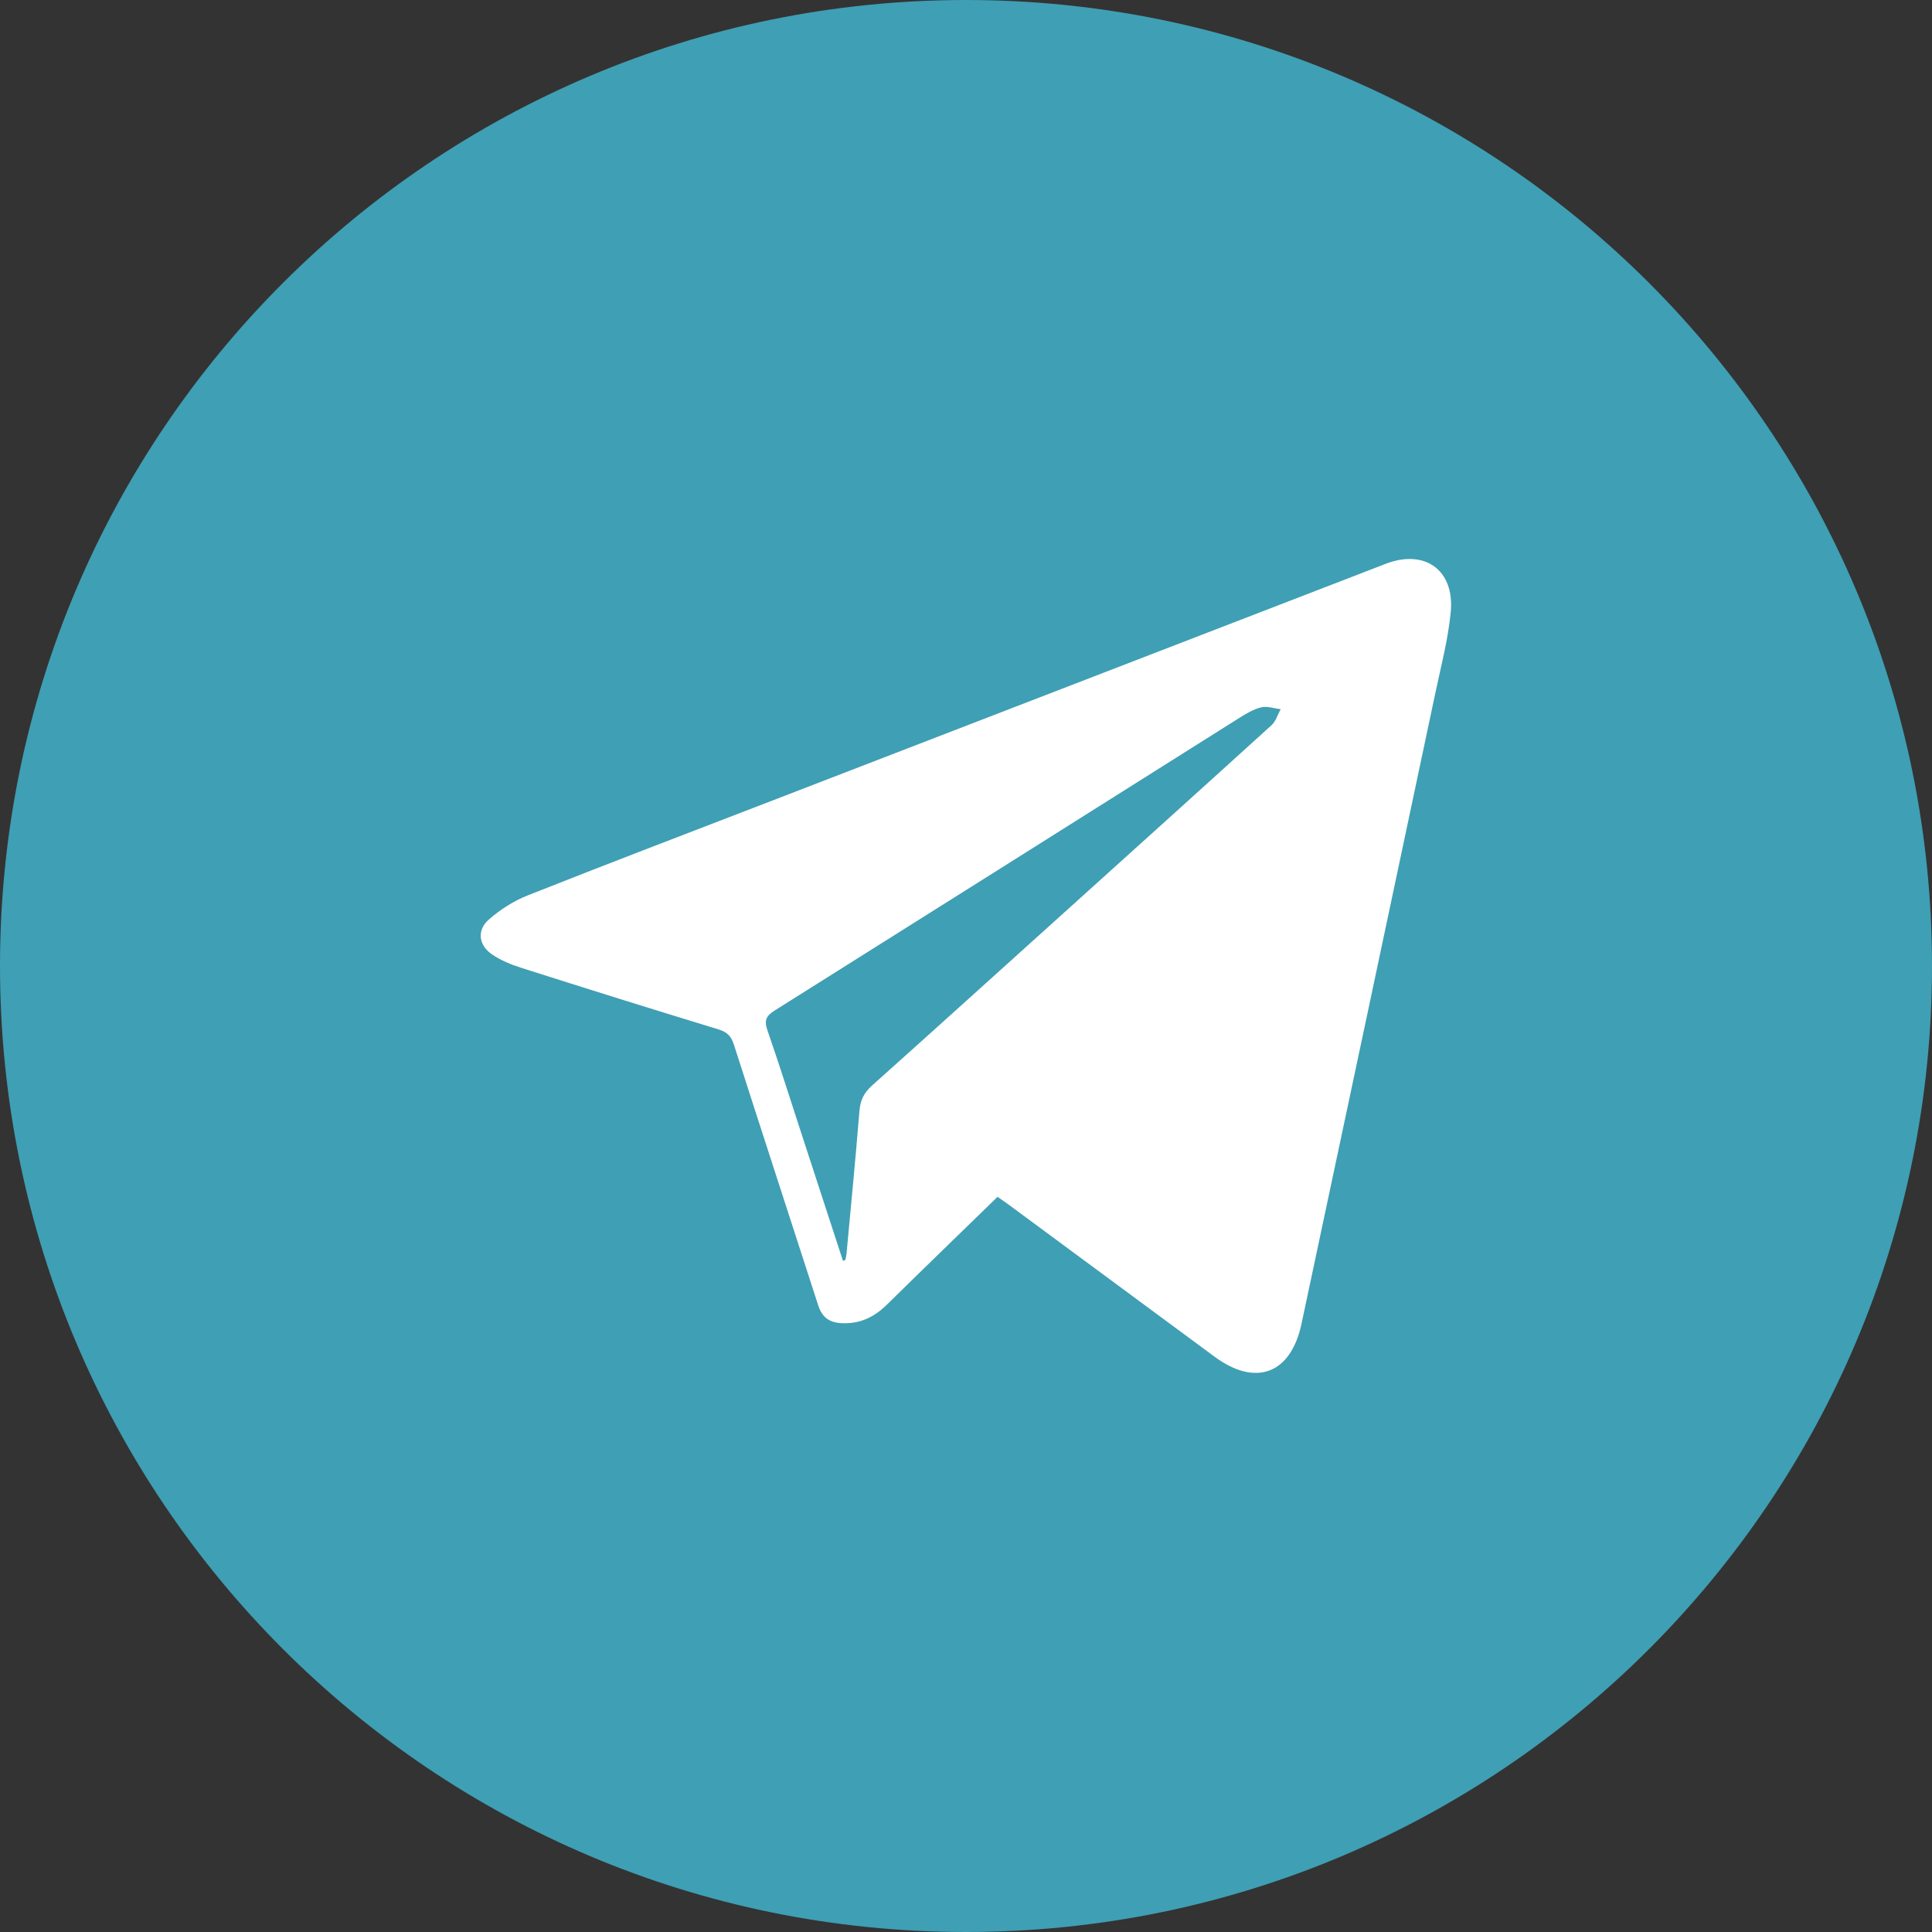
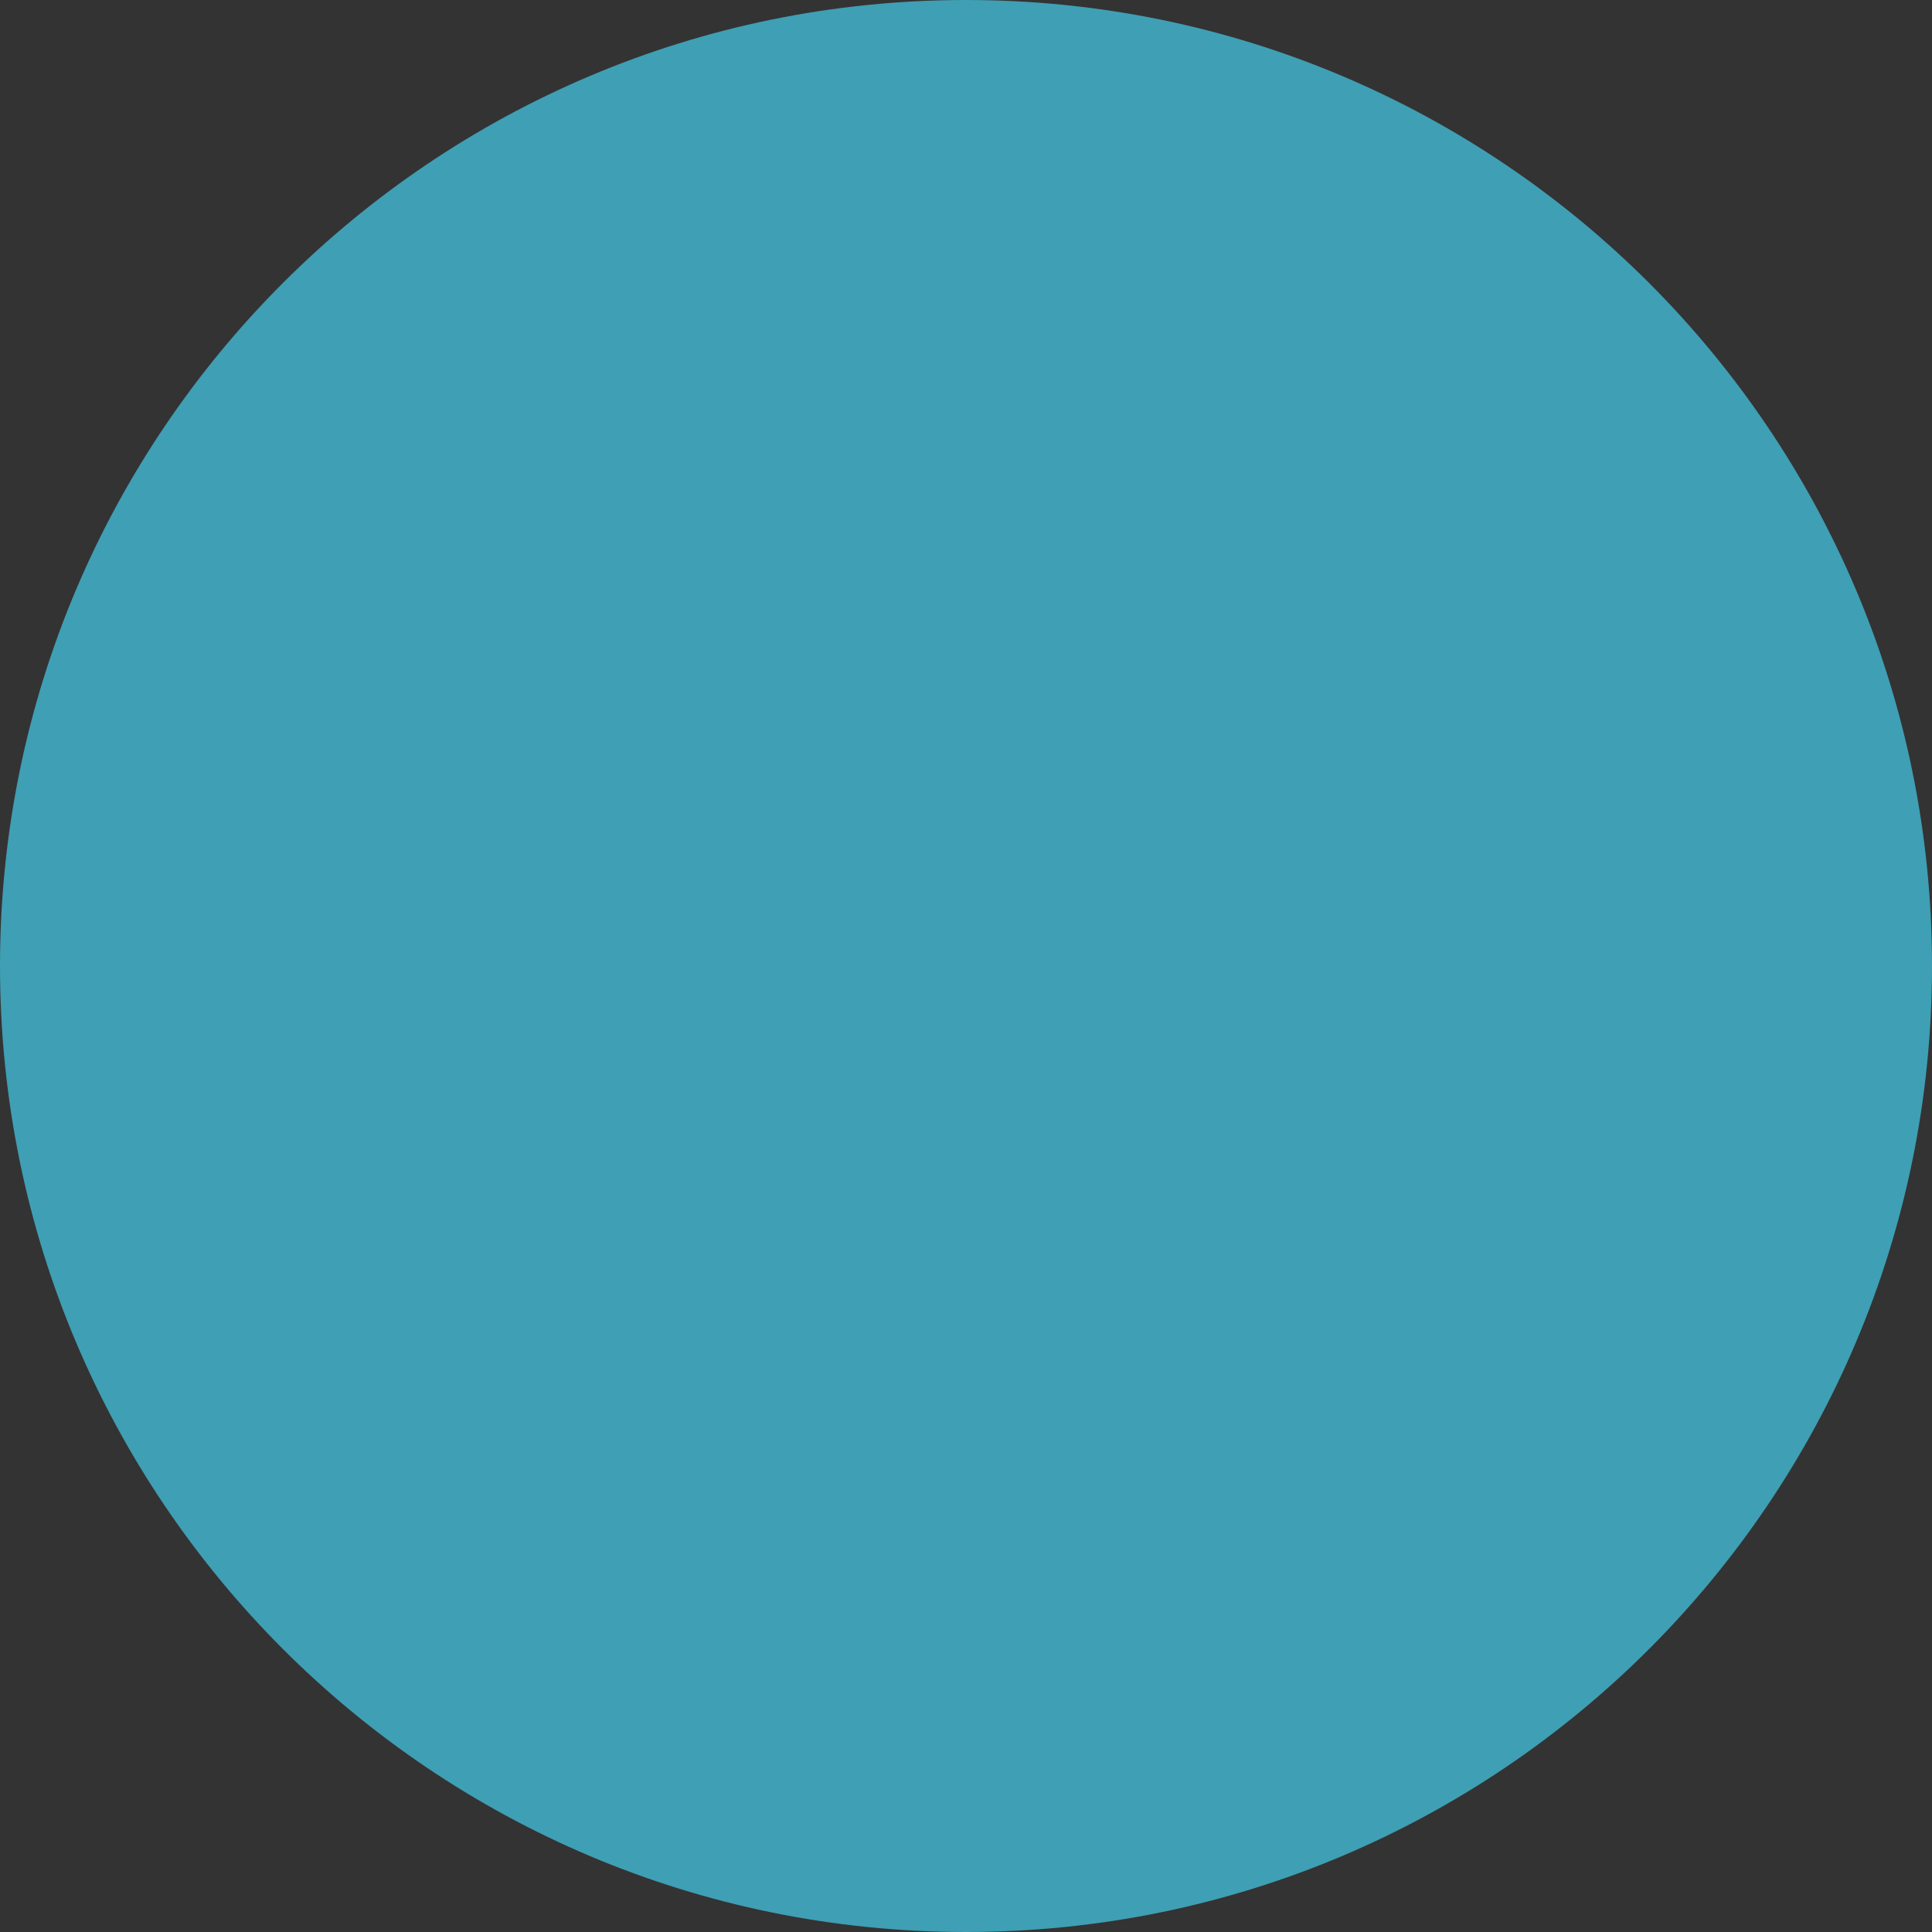
<svg xmlns="http://www.w3.org/2000/svg" width="30" height="30" viewBox="0 0 30 30" fill="none">
  <rect x="0" y="0" width="30" height="30" fill="#333333" stroke="none" />
  <path d="M15 30C23.284 30 30 23.284 30 15C30 6.716 23.284 0 15 0C6.716 0 0 6.716 0 15C0 23.284 6.716 30 15 30Z" fill="#3F9FB4" />
-   <path fill-rule="evenodd" clip-rule="evenodd" d="M15.49 18.584C14.912 19.147 14.34 19.7 13.772 20.258C13.574 20.453 13.351 20.561 13.066 20.546C12.872 20.536 12.763 20.45 12.704 20.266C12.269 18.917 11.828 17.571 11.396 16.221C11.354 16.09 11.292 16.026 11.159 15.985C10.135 15.673 9.113 15.353 8.093 15.028C7.936 14.978 7.777 14.913 7.642 14.821C7.432 14.679 7.401 14.447 7.589 14.28C7.763 14.127 7.97 13.993 8.186 13.907C9.437 13.411 10.696 12.931 11.952 12.447C15.14 11.216 18.329 9.986 21.517 8.755C22.124 8.521 22.59 8.851 22.527 9.506C22.486 9.926 22.378 10.338 22.29 10.752C21.598 14.021 20.905 17.291 20.209 20.559C20.043 21.335 19.498 21.538 18.86 21.067C17.79 20.278 16.721 19.487 15.652 18.698C15.601 18.661 15.548 18.625 15.49 18.584ZM13.089 19.577C13.101 19.573 13.113 19.57 13.125 19.567C13.132 19.536 13.141 19.506 13.144 19.476C13.213 18.735 13.285 17.994 13.345 17.252C13.358 17.087 13.415 16.969 13.539 16.858C14.525 15.976 15.505 15.089 16.487 14.204C17.574 13.223 18.662 12.244 19.745 11.26C19.812 11.199 19.84 11.096 19.886 11.012C19.784 11.001 19.674 10.96 19.582 10.984C19.455 11.016 19.336 11.09 19.223 11.161C16.824 12.672 14.427 14.185 12.026 15.693C11.891 15.779 11.865 15.851 11.917 16C12.094 16.508 12.255 17.021 12.422 17.533C12.644 18.215 12.867 18.896 13.089 19.577Z" fill="white" />
</svg>